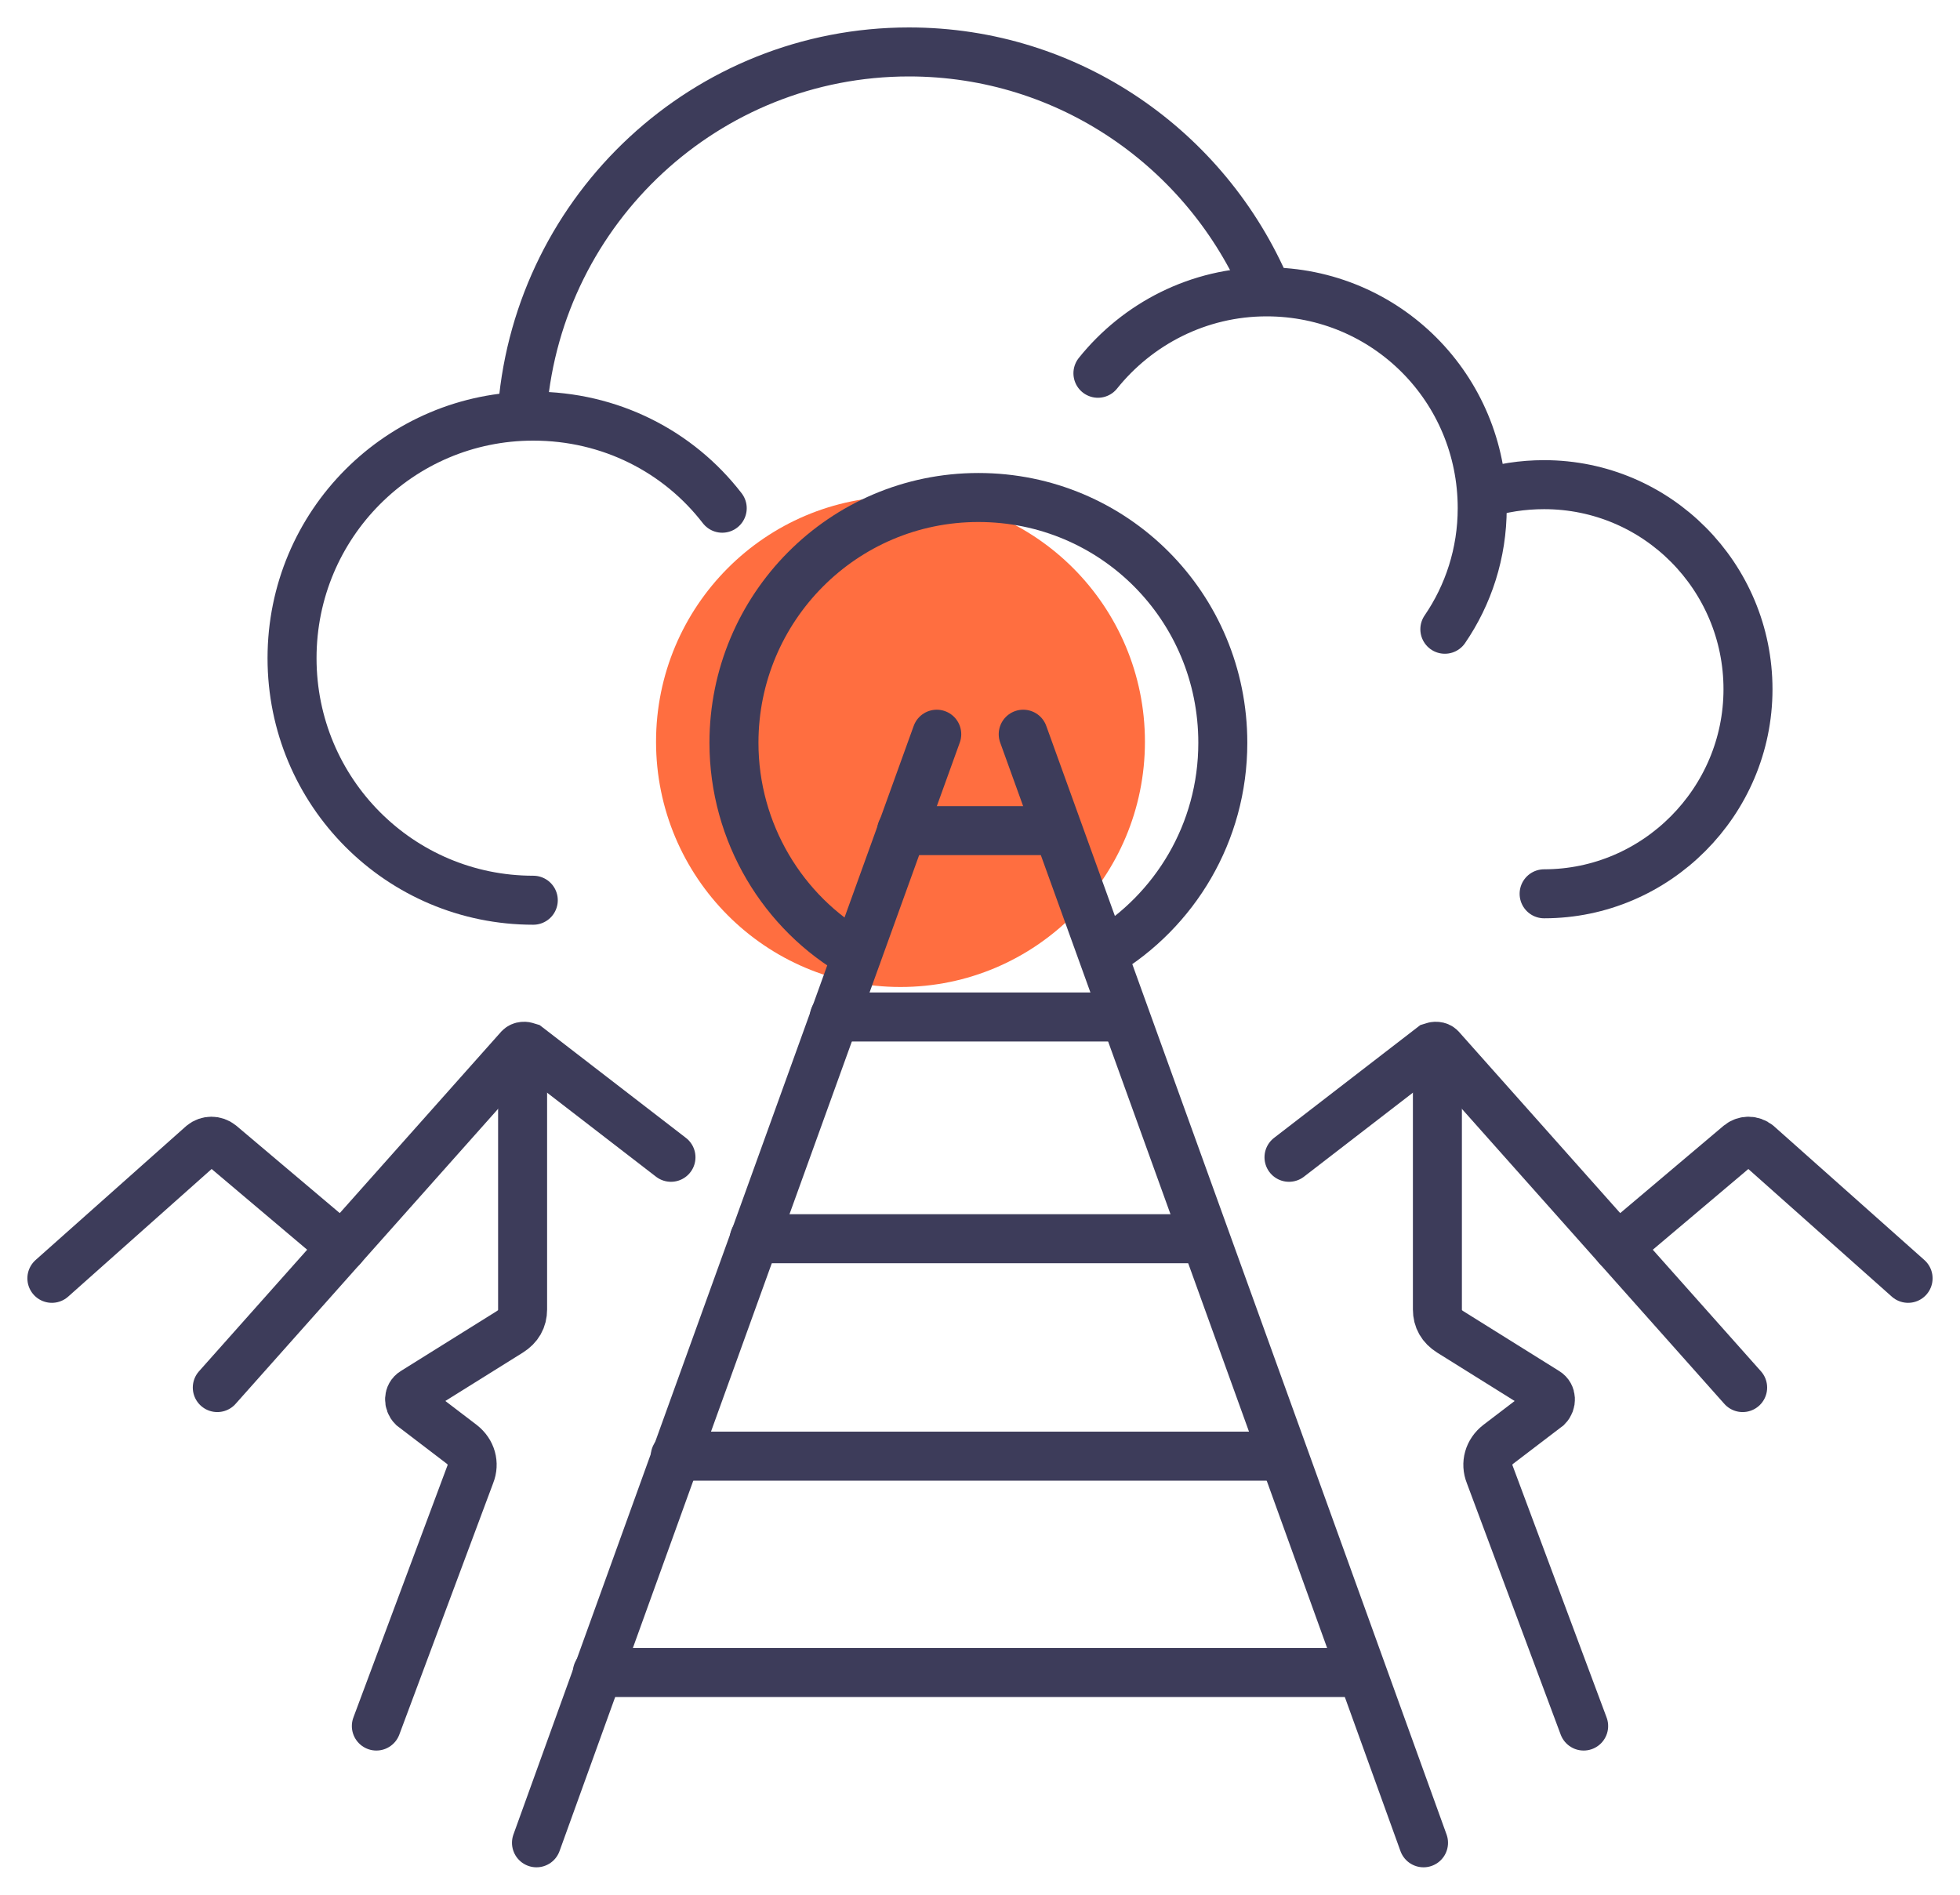
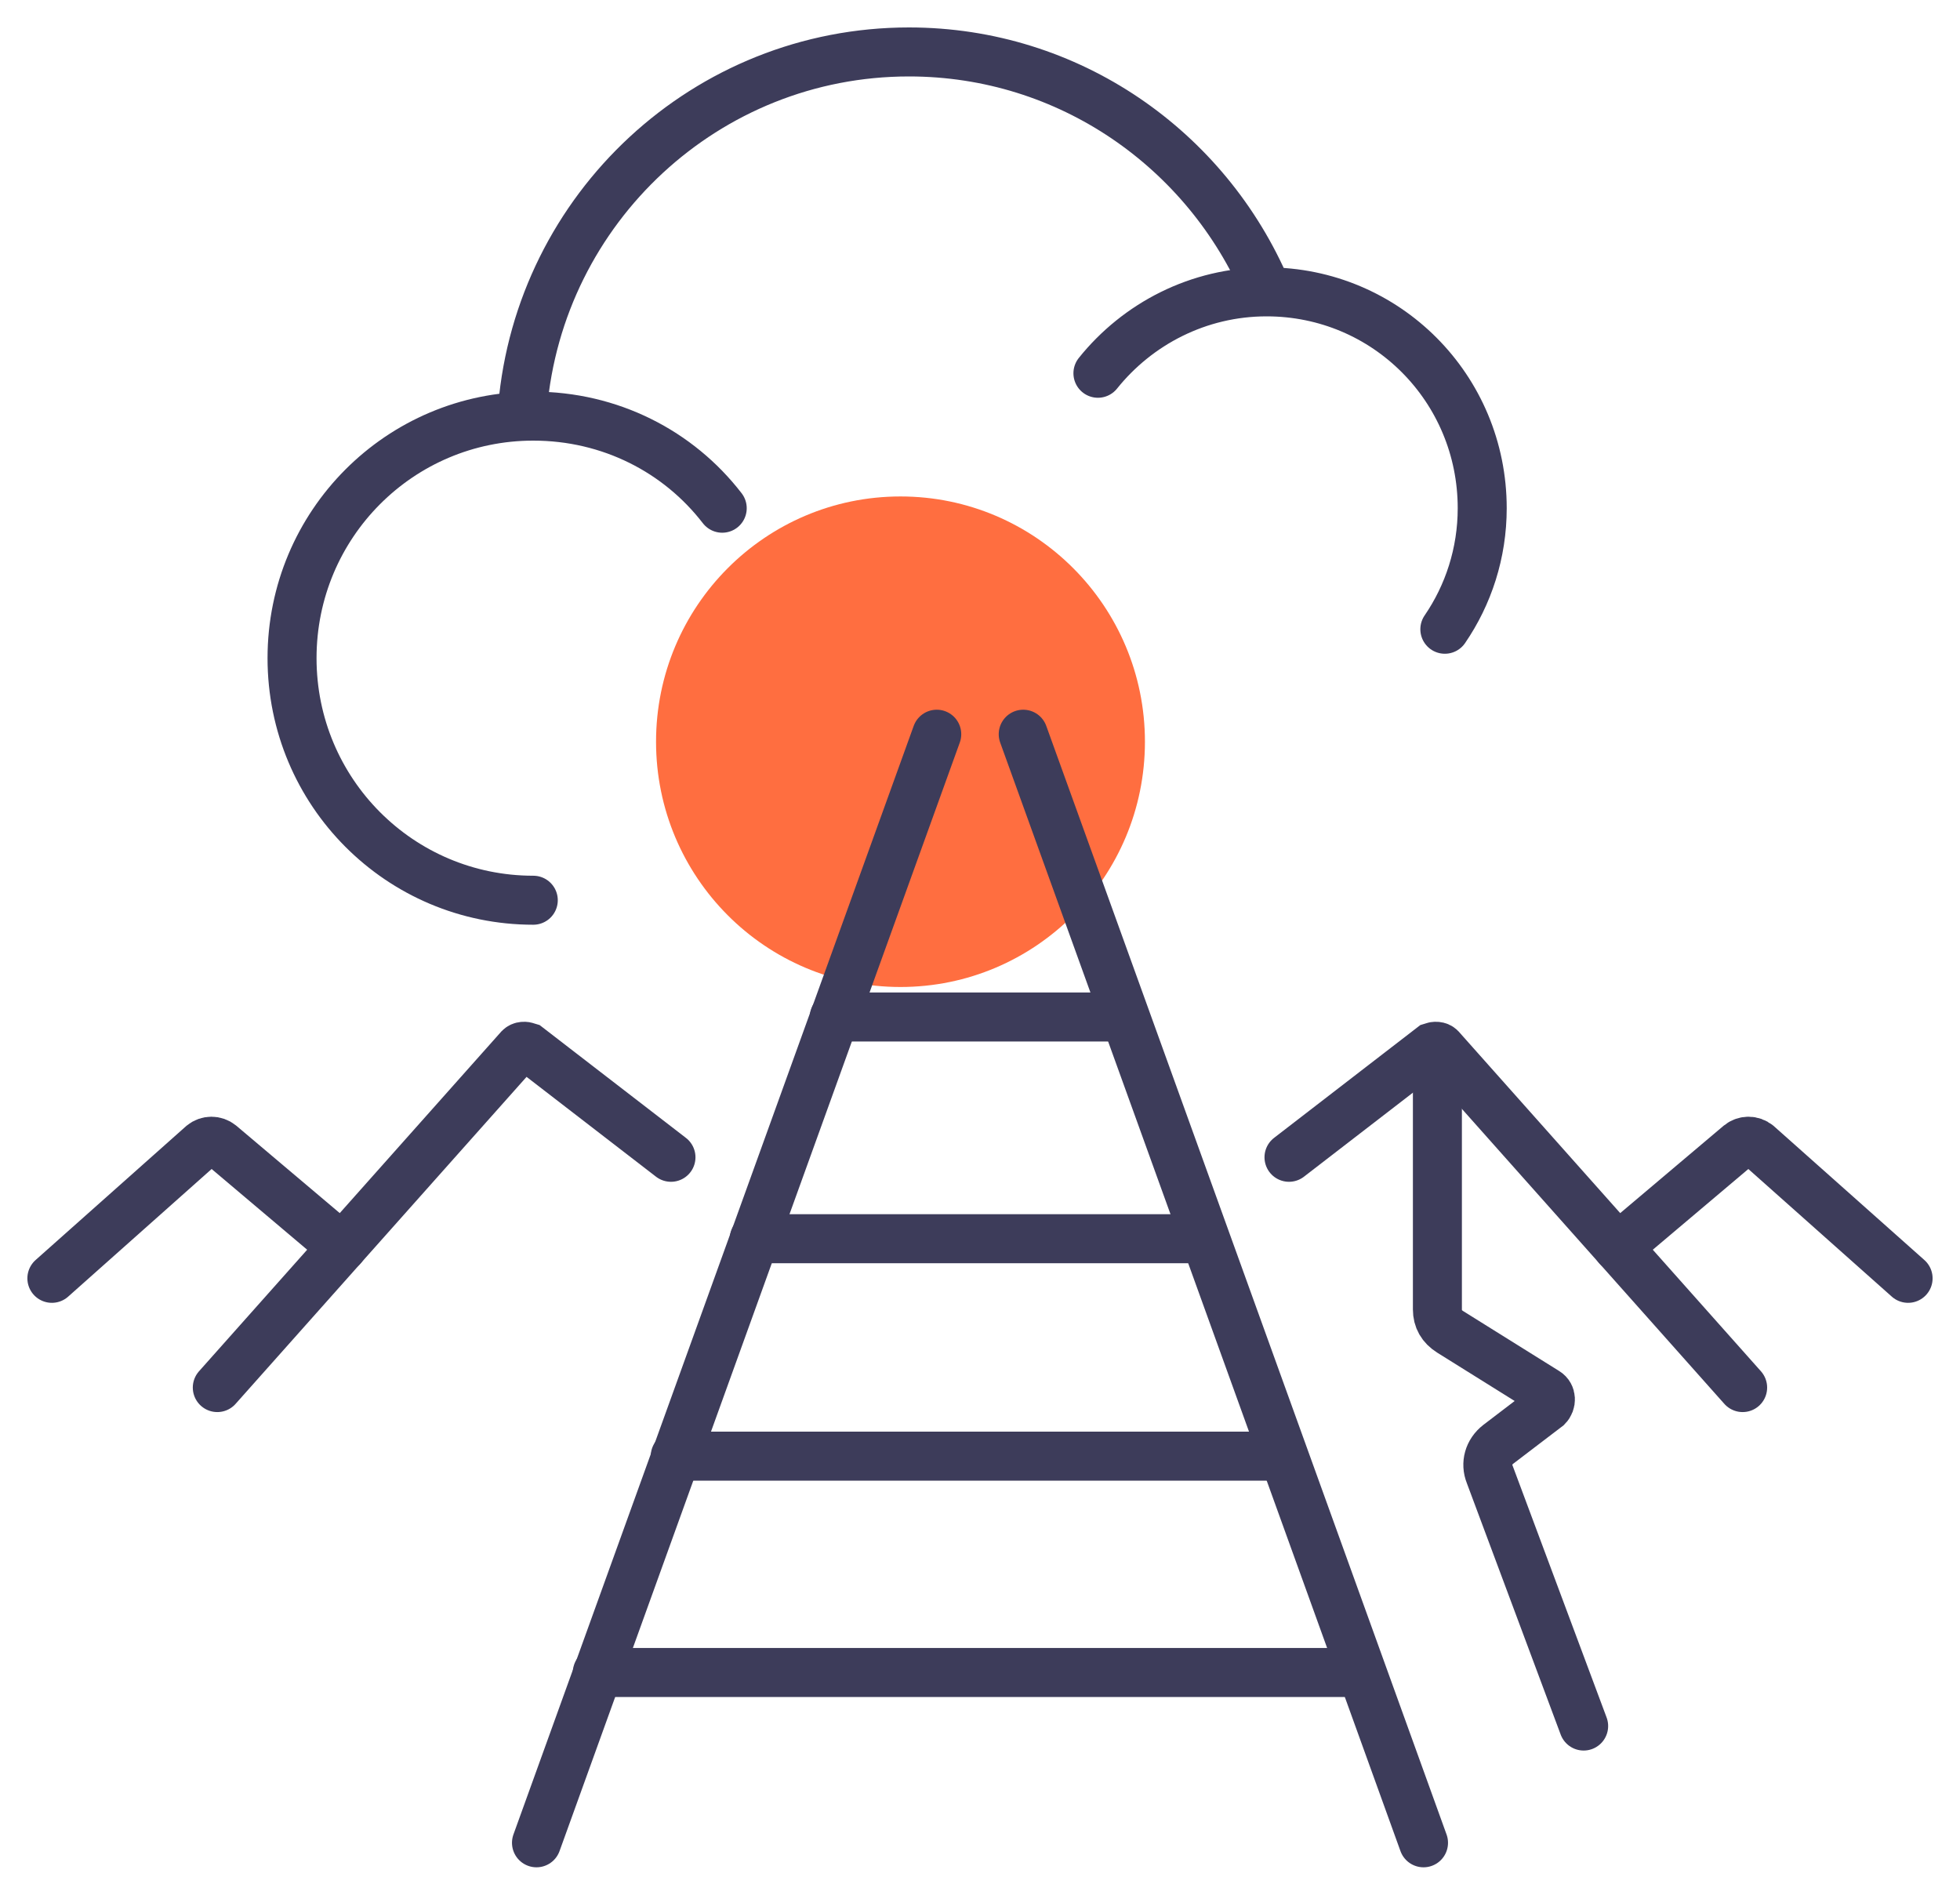
<svg xmlns="http://www.w3.org/2000/svg" width="60" height="58" viewBox="0 0 60 58" fill="none">
  <path d="M27.566 30.213C31.698 30.213 35.049 26.852 35.049 22.705C35.049 18.558 31.698 15.197 27.566 15.197C23.433 15.197 20.083 18.558 20.083 22.705C20.083 26.852 23.433 30.213 27.566 30.213Z" fill="#FF6E40" />
-   <path d="M26.226 29.23C23.971 27.951 22.468 25.492 22.468 22.738C22.468 18.607 25.801 15.229 29.951 15.229C34.1 15.229 37.433 18.574 37.433 22.738C37.433 25.492 35.963 27.885 33.774 29.197" stroke="#3D3C5A" stroke-width="1.5" stroke-miterlimit="10" stroke-linecap="round" />
  <path d="M16.325 27.557C12.241 27.557 8.94 24.246 8.94 20.147C8.94 16.049 12.241 12.738 16.325 12.738C18.678 12.738 20.769 13.819 22.109 15.557" stroke="#3D3C5A" stroke-width="1.5" stroke-miterlimit="10" stroke-linecap="round" />
  <path d="M15.998 12.475C16.521 6.377 21.618 1.59 27.827 1.59C32.728 1.59 36.943 4.574 38.773 8.869" stroke="#3D3C5A" stroke-width="1.5" stroke-miterlimit="10" stroke-linecap="round" />
  <path d="M33.61 11.426C34.819 9.918 36.682 8.934 38.773 8.934C42.433 8.934 45.374 11.885 45.374 15.557C45.374 16.934 44.949 18.213 44.23 19.262" stroke="#3D3C5A" stroke-width="1.5" stroke-miterlimit="10" stroke-linecap="round" />
-   <path d="M45.374 15.131C45.962 14.934 46.616 14.836 47.269 14.836C50.733 14.836 53.51 17.656 53.51 21.098C53.51 24.541 50.7 27.36 47.269 27.36" stroke="#3D3C5A" stroke-width="1.5" stroke-miterlimit="10" stroke-linecap="round" />
  <path d="M28.676 22.475L16.423 56.41" stroke="#3D3C5A" stroke-width="1.5" stroke-miterlimit="10" stroke-linecap="round" />
-   <path d="M15.998 32.148V40.082C15.998 40.377 15.867 40.606 15.606 40.77L12.665 42.606C12.502 42.705 12.502 42.934 12.633 43.066L14.136 44.213C14.43 44.443 14.528 44.803 14.397 45.131L11.521 52.836" stroke="#3D3C5A" stroke-width="1.5" stroke-miterlimit="10" stroke-linecap="round" />
  <path d="M6.652 42.475L15.9 32.082C15.965 32.016 16.063 32.016 16.161 32.049L20.54 35.426" stroke="#3D3C5A" stroke-width="1.5" stroke-miterlimit="10" stroke-linecap="round" />
  <path d="M1.588 39.131L6.195 35.033C6.359 34.901 6.587 34.901 6.751 35.033L10.476 38.18" stroke="#3D3C5A" stroke-width="1.5" stroke-miterlimit="10" stroke-linecap="round" />
  <path d="M31.323 22.475L43.577 56.41" stroke="#3D3C5A" stroke-width="1.5" stroke-miterlimit="10" stroke-linecap="round" />
  <path d="M44.002 32.148V40.082C44.002 40.377 44.133 40.606 44.394 40.77L47.335 42.606C47.498 42.705 47.498 42.934 47.368 43.066L45.864 44.213C45.57 44.443 45.472 44.803 45.603 45.131L48.479 52.836" stroke="#3D3C5A" stroke-width="1.5" stroke-miterlimit="10" stroke-linecap="round" />
  <path d="M53.346 42.475L44.099 32.082C44.034 32.016 43.936 32.016 43.838 32.049L39.459 35.426" stroke="#3D3C5A" stroke-width="1.5" stroke-miterlimit="10" stroke-linecap="round" />
  <path d="M58.411 39.131L53.804 35.033C53.641 34.901 53.412 34.901 53.248 35.033L49.523 38.18" stroke="#3D3C5A" stroke-width="1.5" stroke-miterlimit="10" stroke-linecap="round" />
  <path d="M18.285 51.197H41.485" stroke="#3D3C5A" stroke-width="1.5" stroke-miterlimit="10" stroke-linecap="round" />
  <path d="M20.671 44.574H39.068" stroke="#3D3C5A" stroke-width="1.5" stroke-miterlimit="10" stroke-linecap="round" />
  <path d="M23.089 37.918H36.682" stroke="#3D3C5A" stroke-width="1.5" stroke-miterlimit="10" stroke-linecap="round" />
  <path d="M25.539 31.131H34.264" stroke="#3D3C5A" stroke-width="1.5" stroke-miterlimit="10" stroke-linecap="round" />
-   <path d="M27.599 25.426H32.173" stroke="#3D3C5A" stroke-width="1.5" stroke-miterlimit="10" stroke-linecap="round" />
</svg>